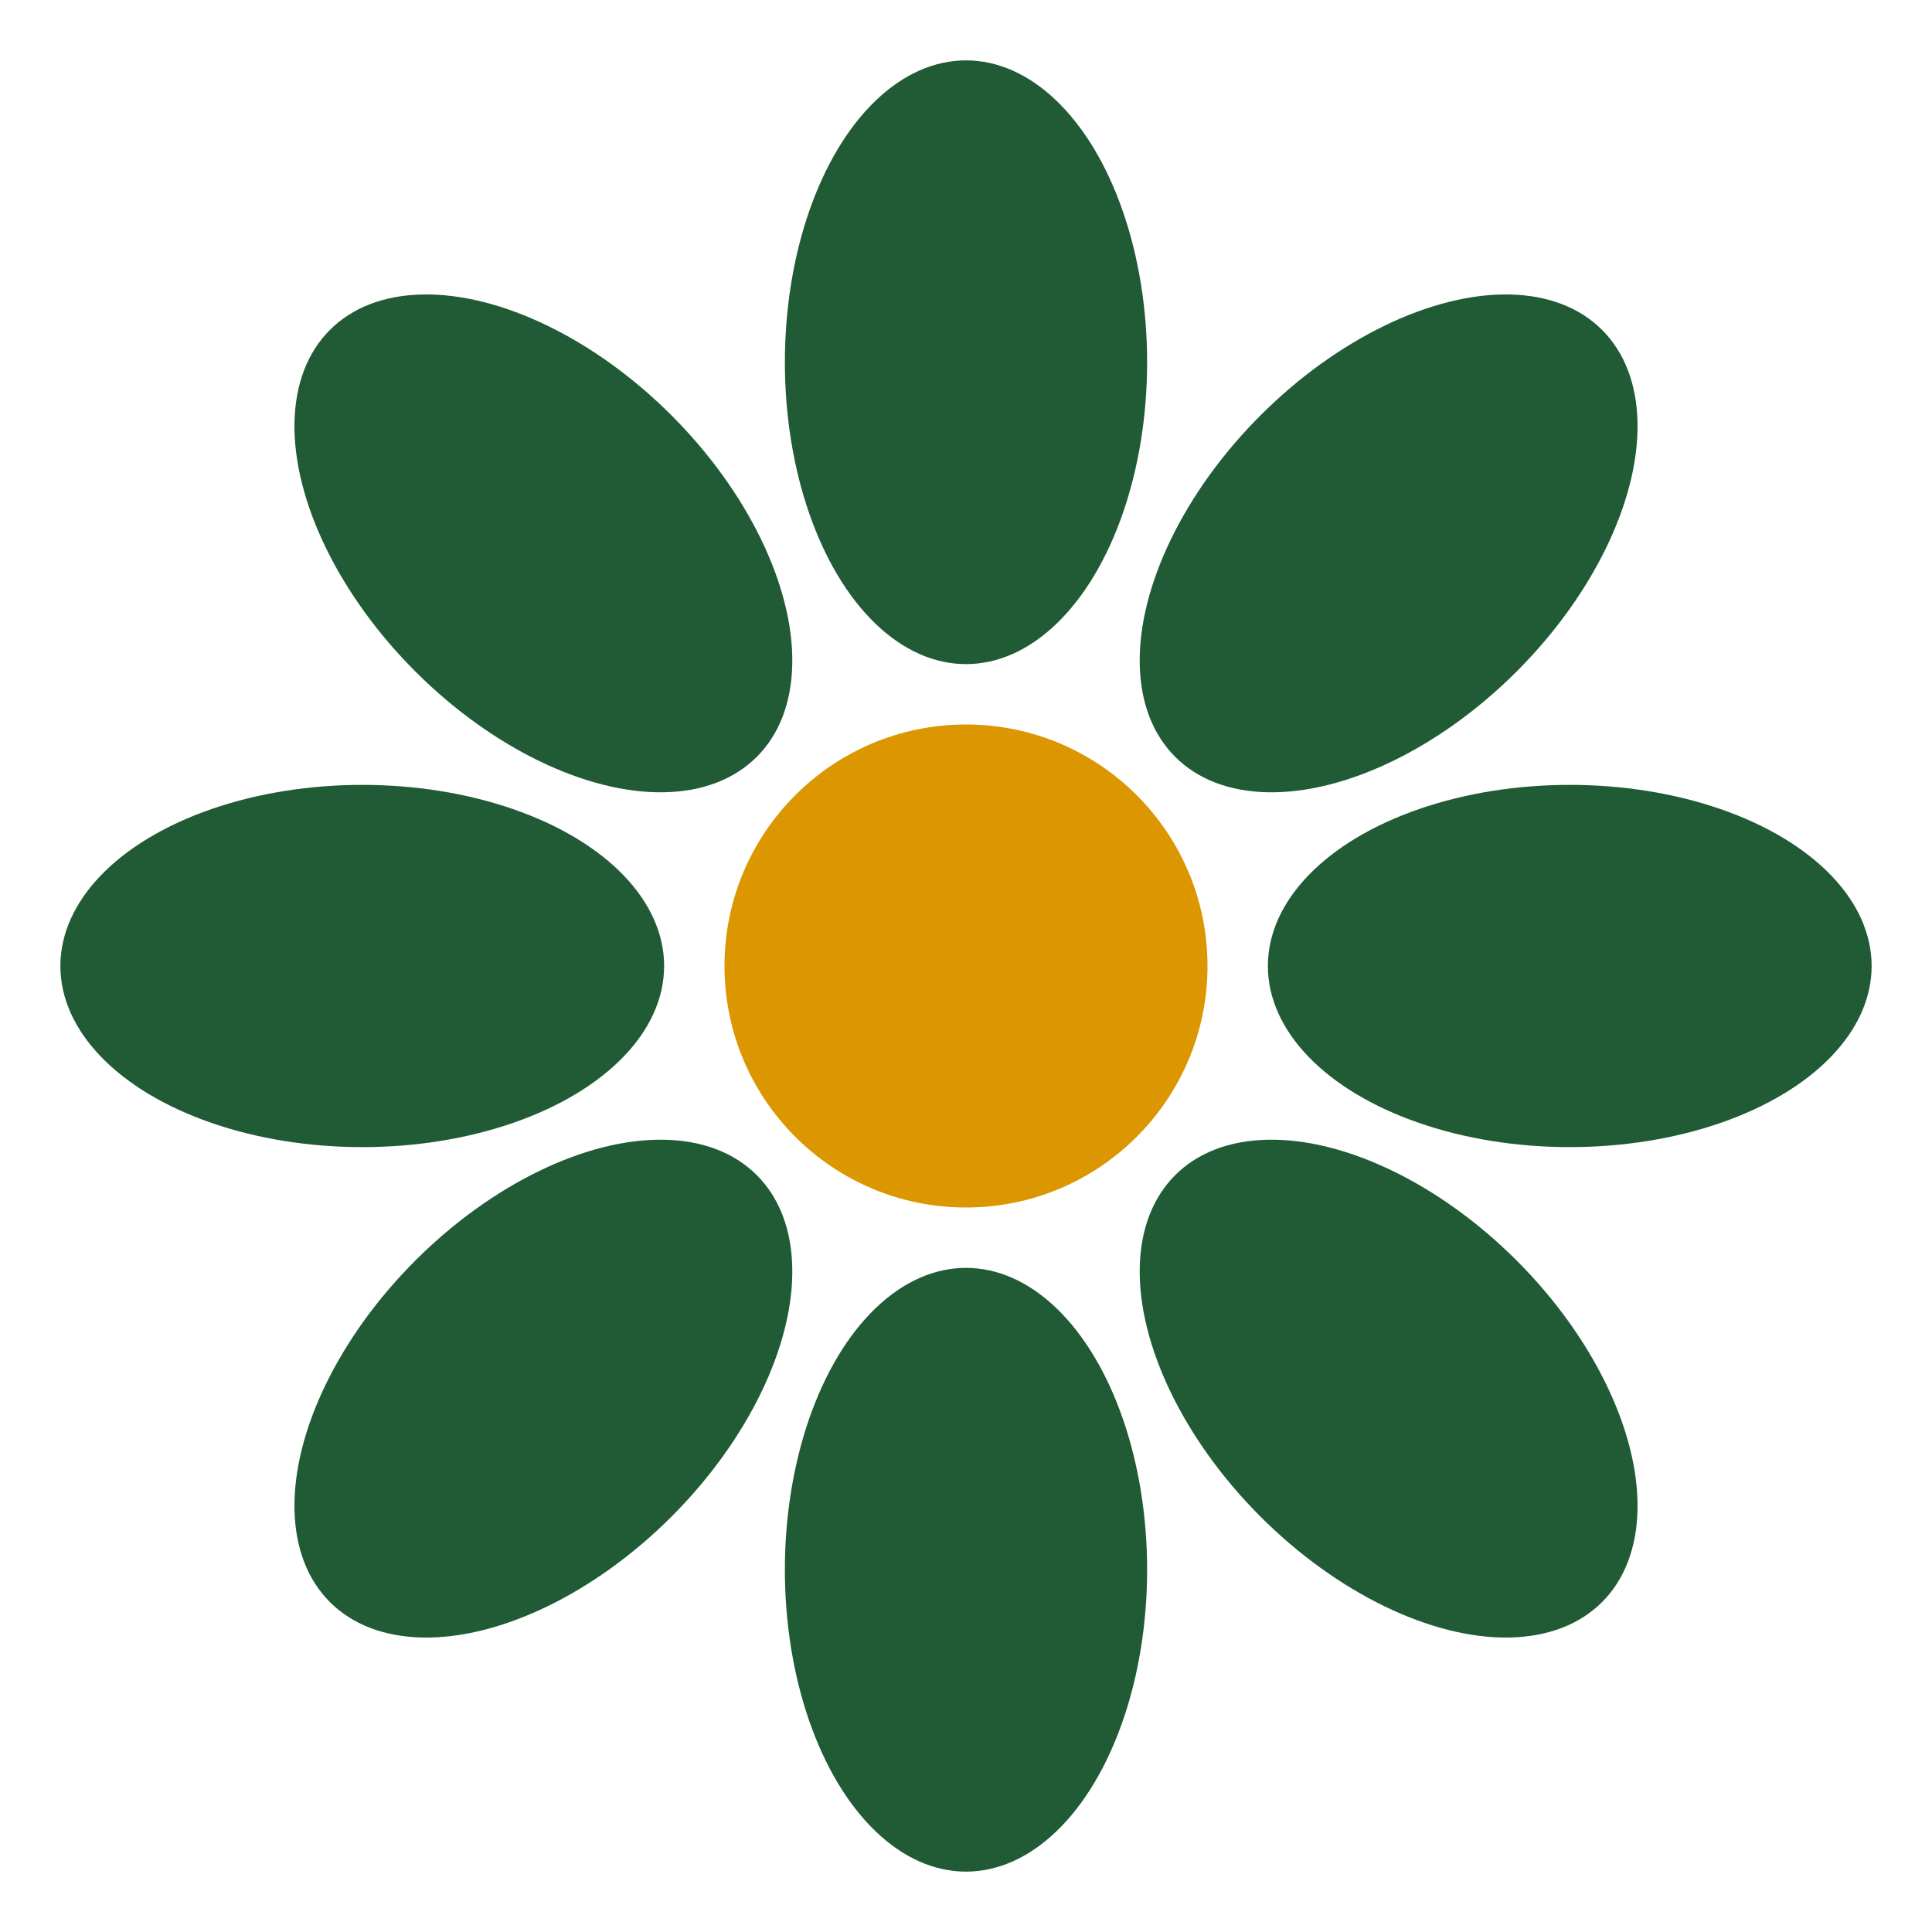
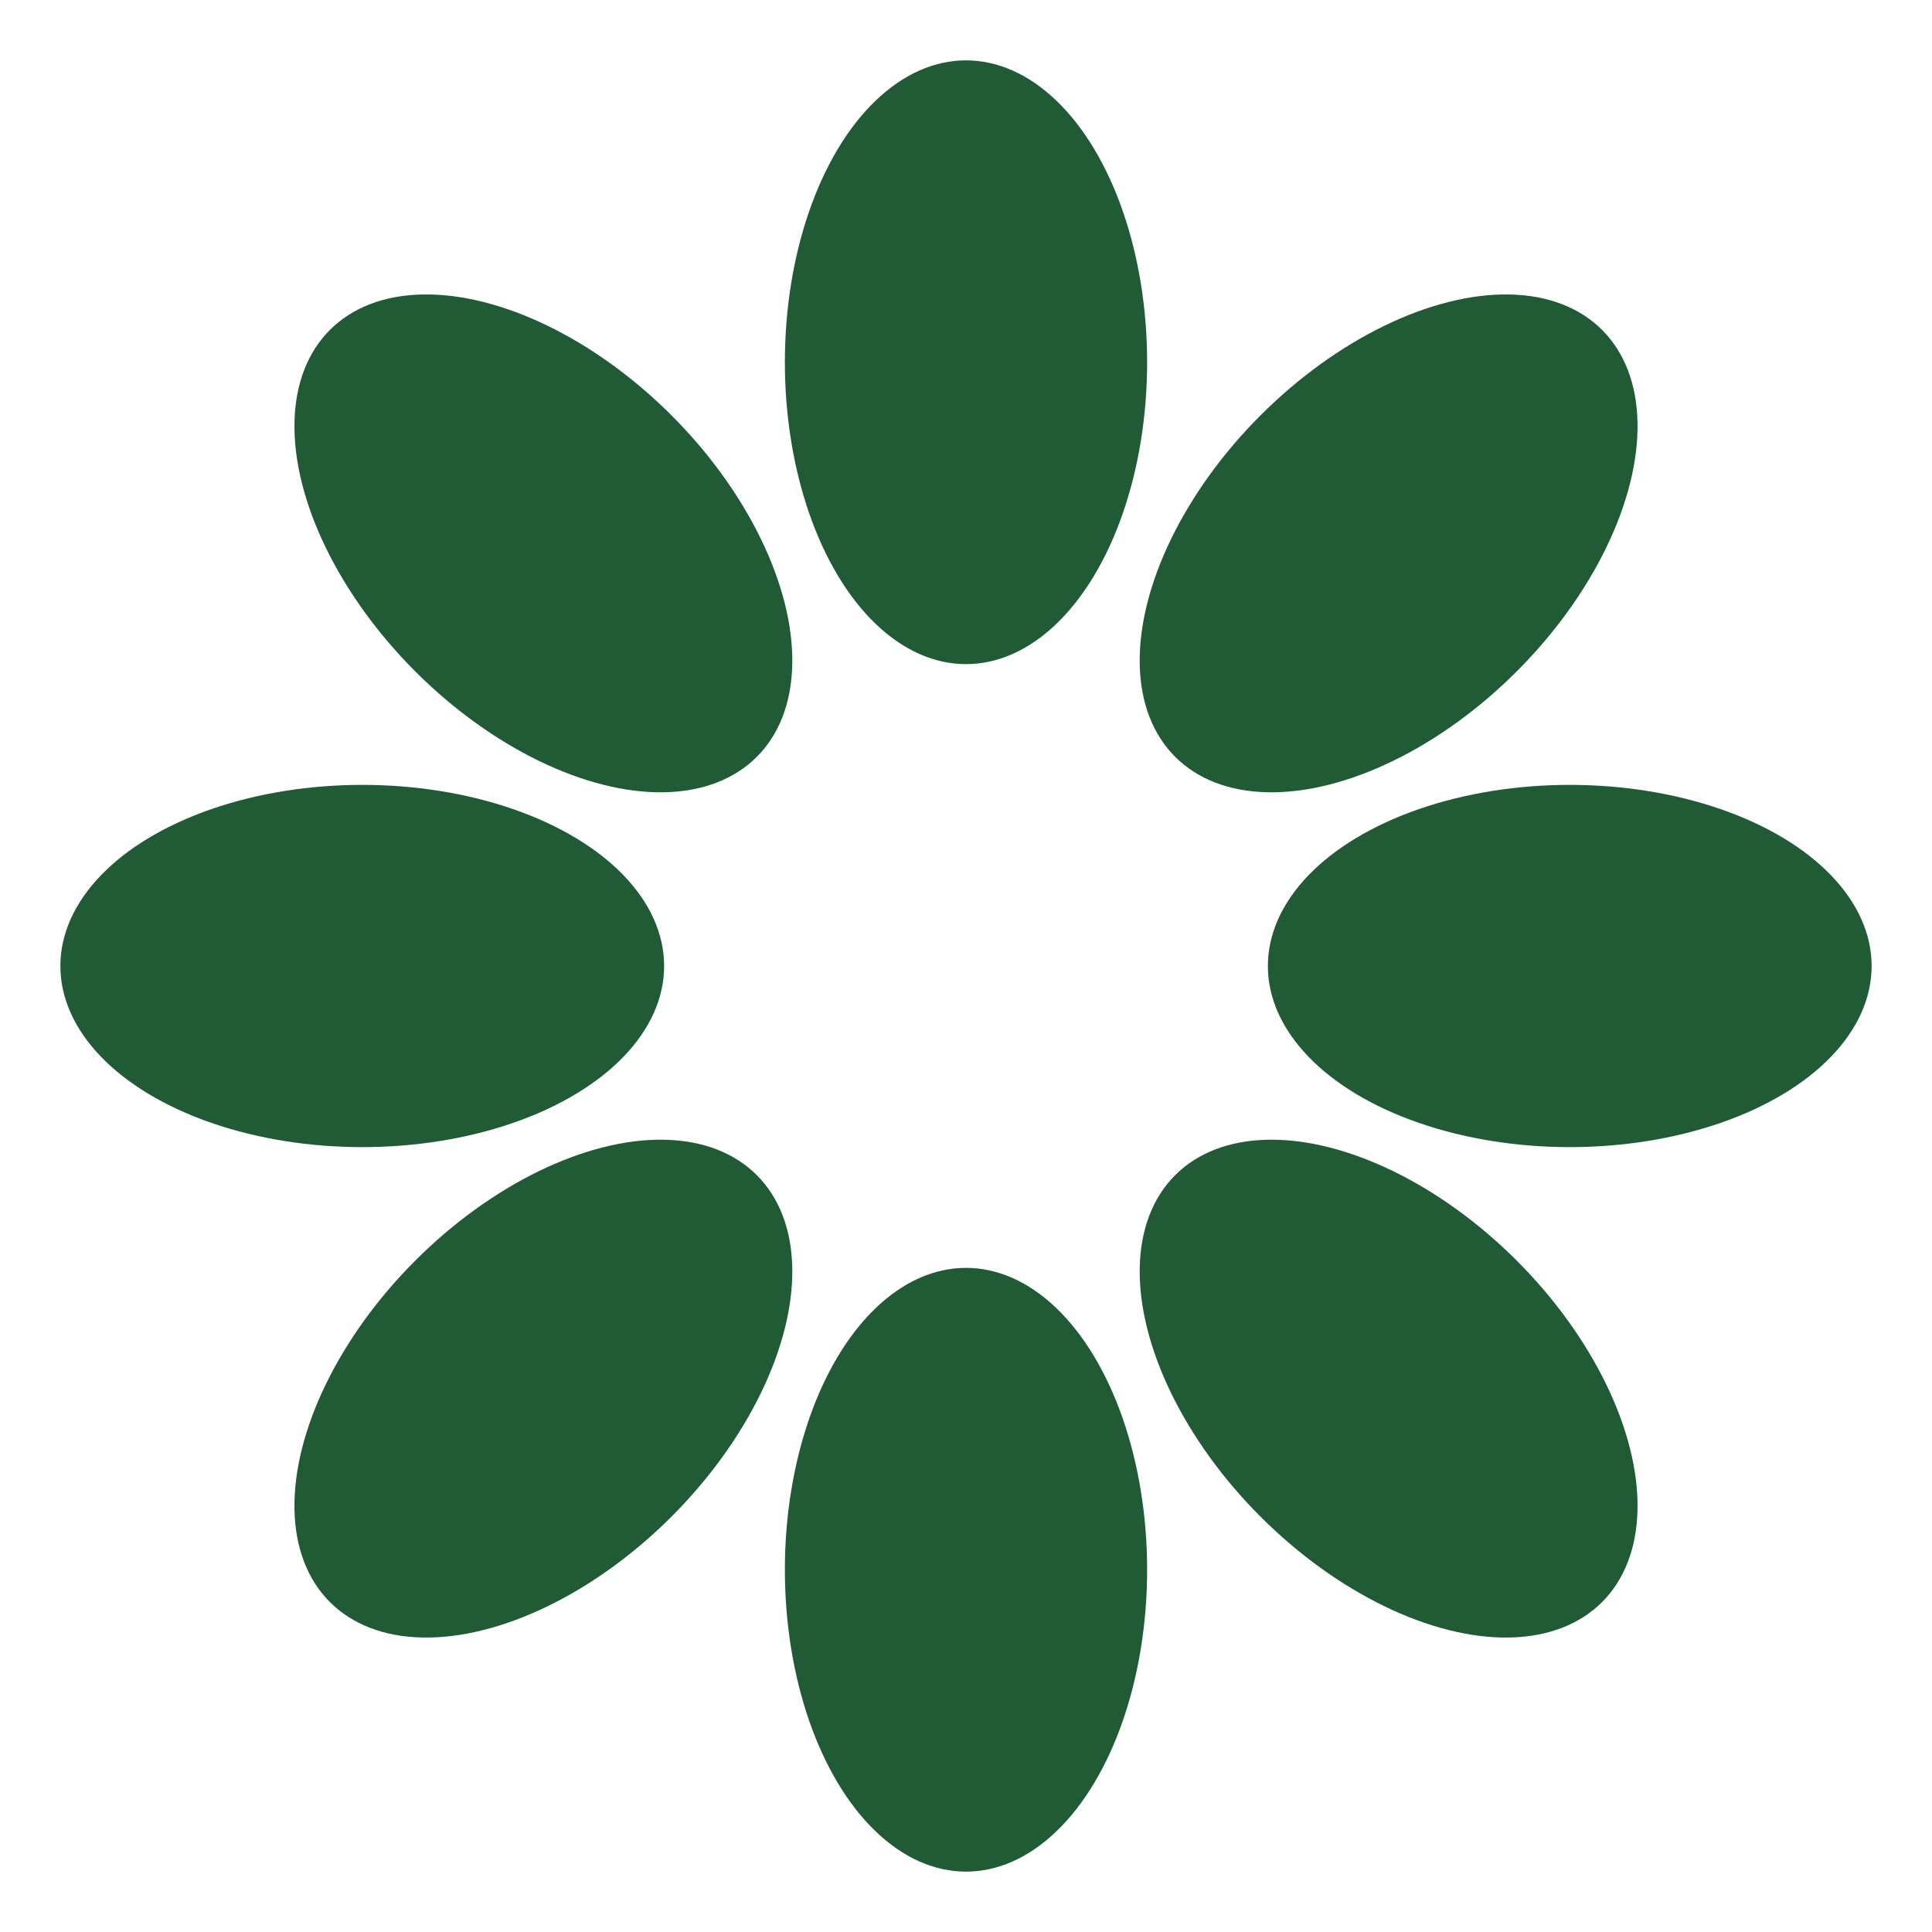
<svg xmlns="http://www.w3.org/2000/svg" width="32" height="32" viewBox="0 0 32 32">
-   <circle cx="16" cy="16" r="4" fill="#db9600" />
  <g fill="#205b36">
    <ellipse cx="16" cy="6" rx="3" ry="5" />
    <ellipse cx="16" cy="26" rx="3" ry="5" />
    <ellipse cx="6" cy="16" rx="5" ry="3" />
    <ellipse cx="26" cy="16" rx="5" ry="3" />
    <ellipse cx="9" cy="9" rx="3" ry="5" transform="rotate(-45 9 9)" />
    <ellipse cx="23" cy="23" rx="3" ry="5" transform="rotate(-45 23 23)" />
    <ellipse cx="23" cy="9" rx="3" ry="5" transform="rotate(45 23 9)" />
    <ellipse cx="9" cy="23" rx="3" ry="5" transform="rotate(45 9 23)" />
  </g>
</svg>